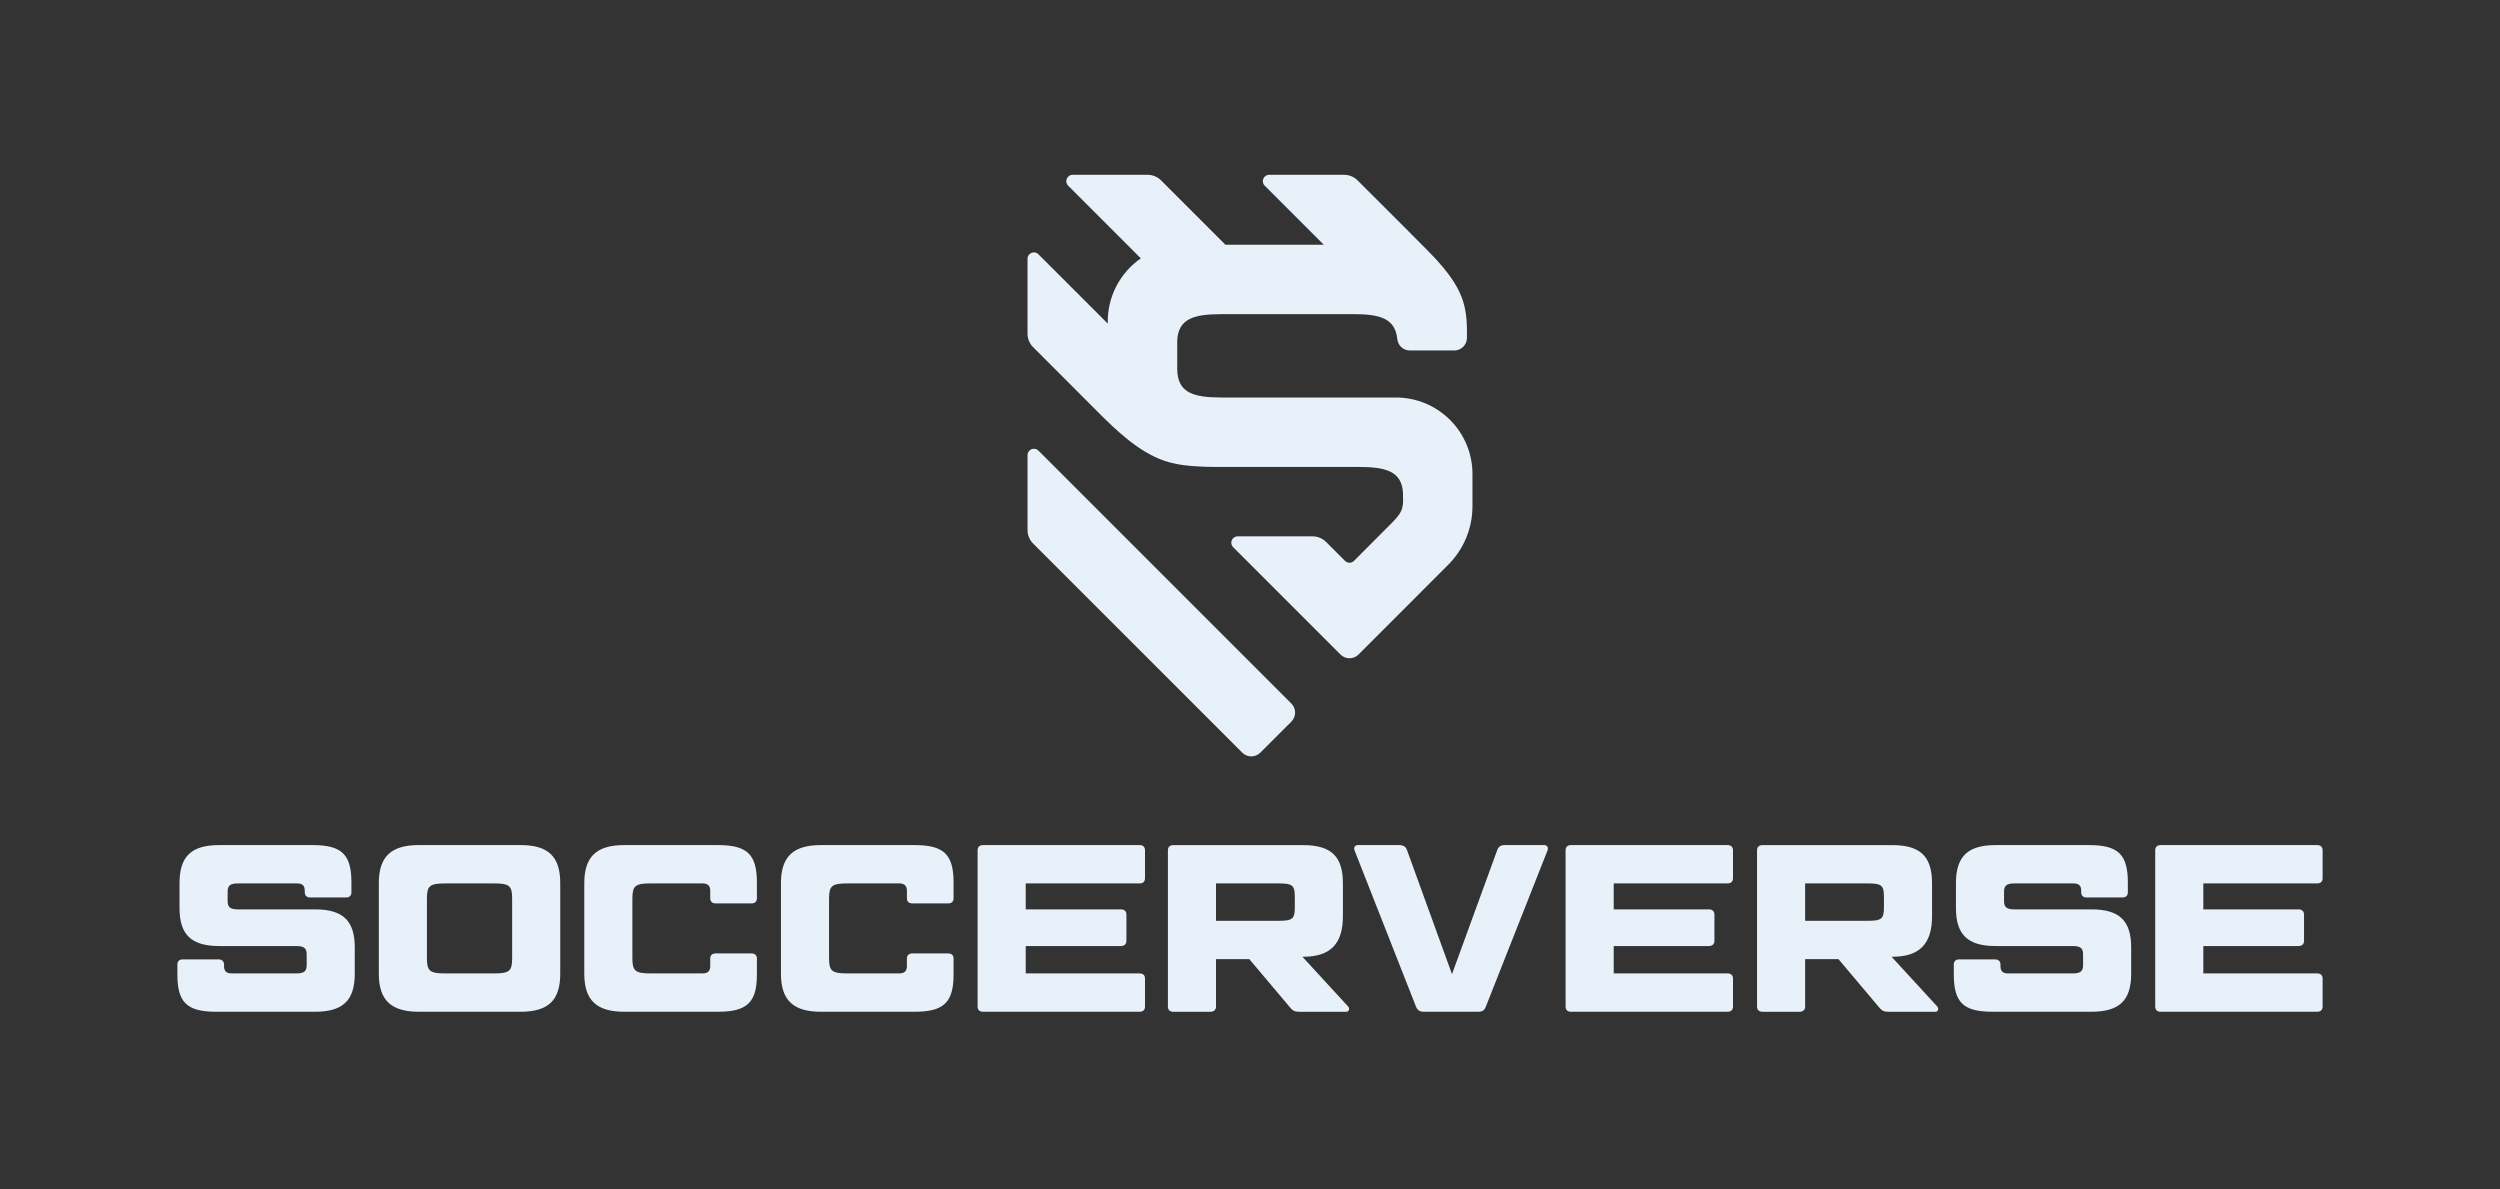
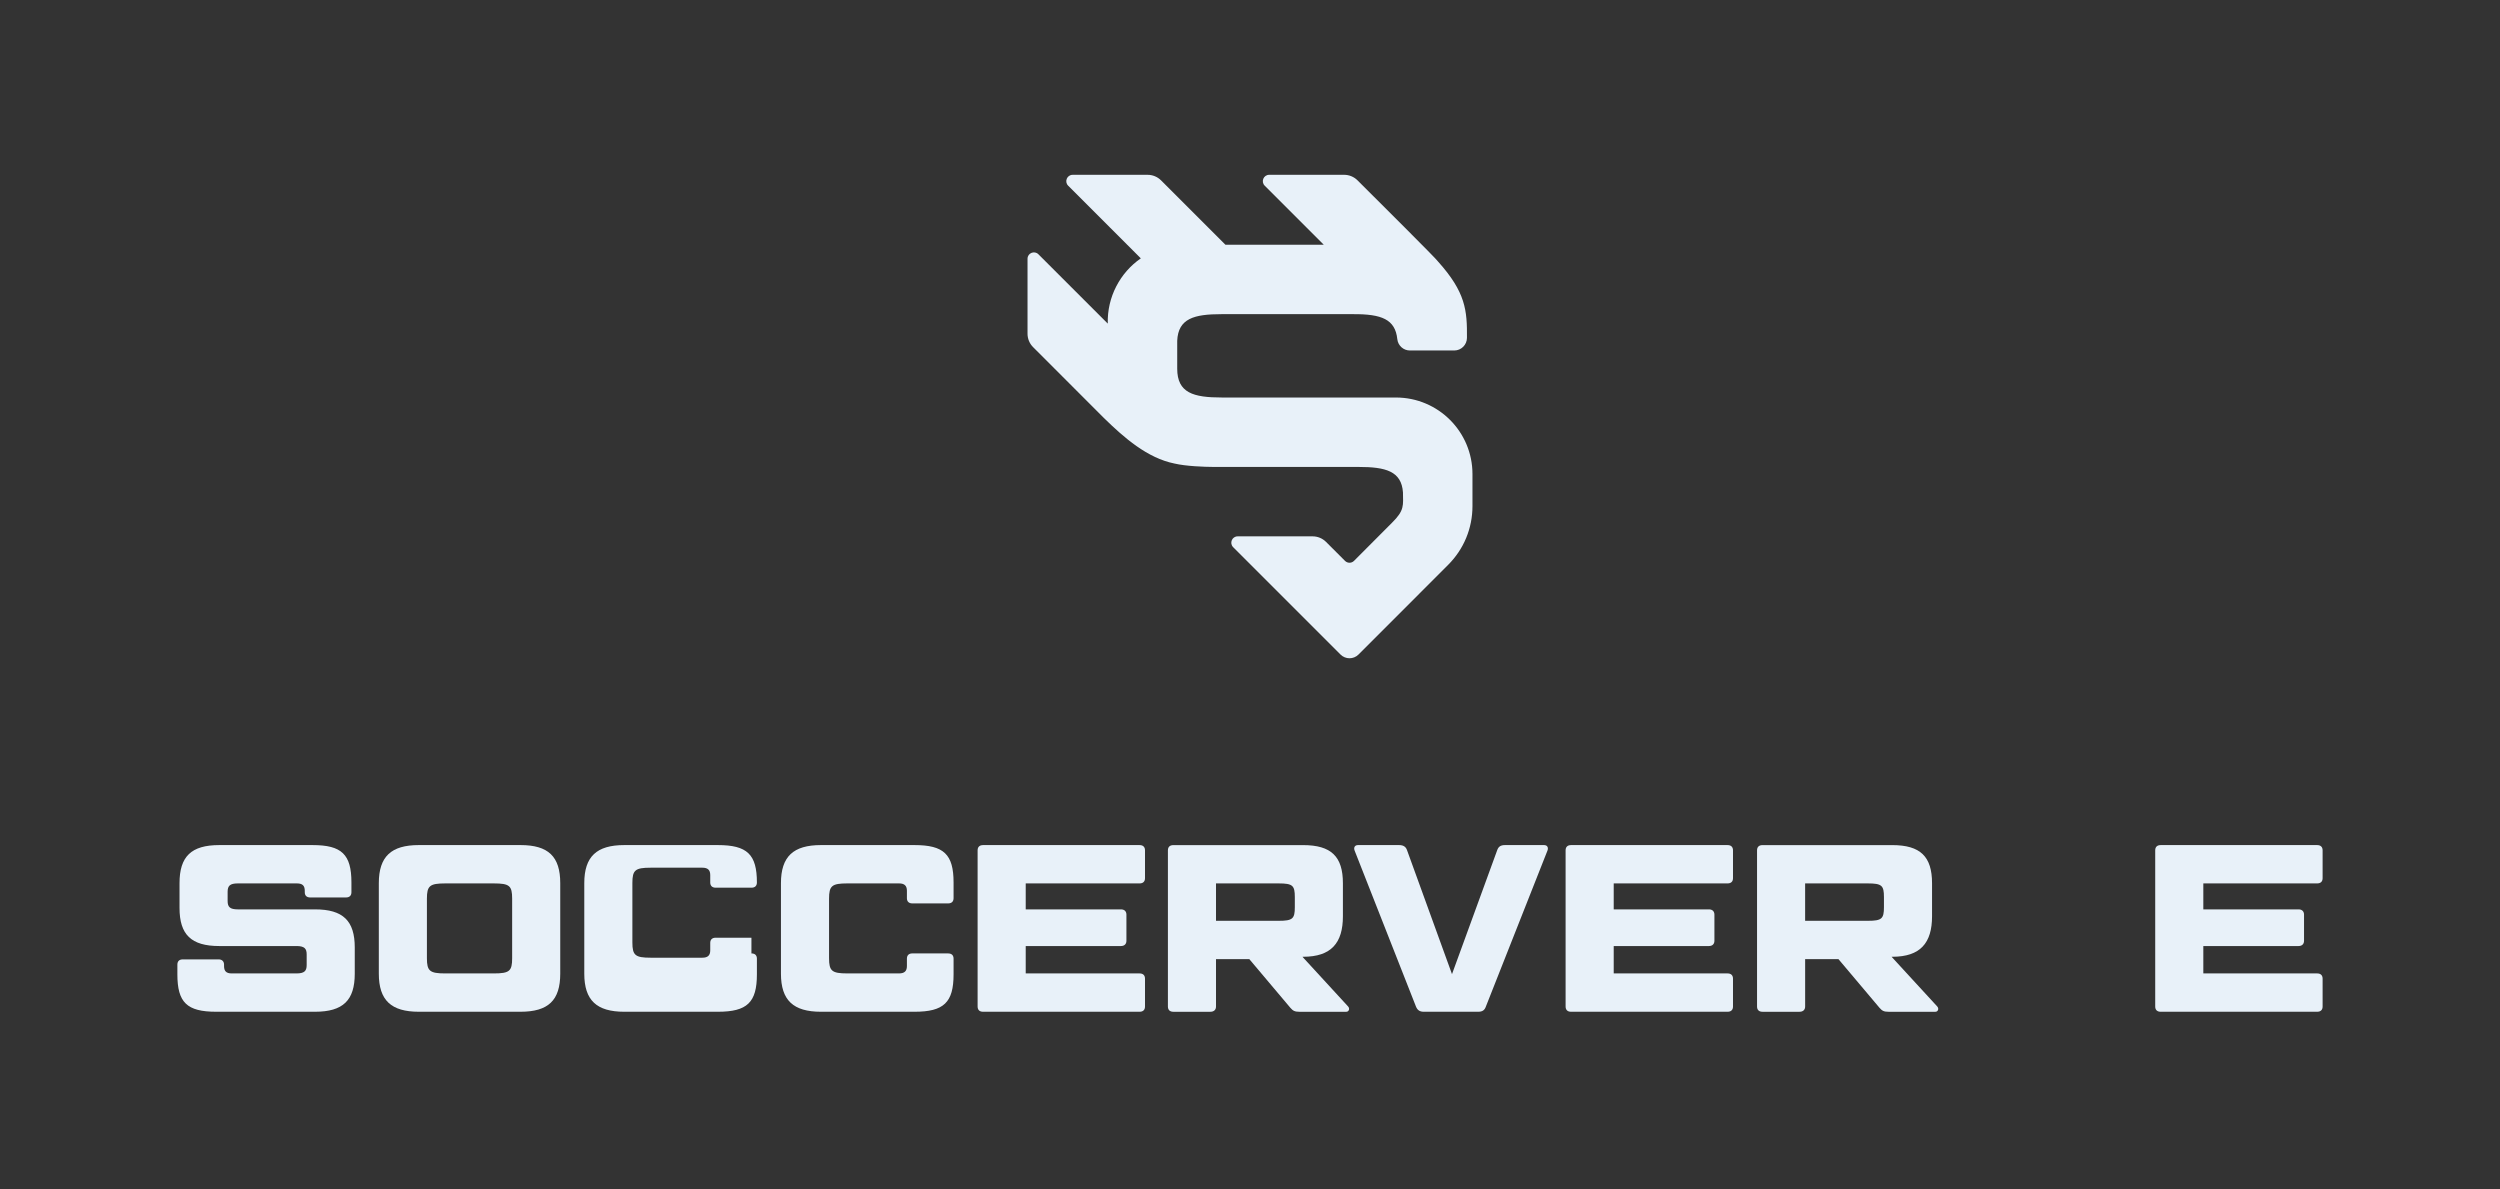
<svg xmlns="http://www.w3.org/2000/svg" id="AW" viewBox="0 0 2353.57 1119.49">
  <rect x="0" y="0" width="2353.57" height="1119.49" fill="#333333" stroke="none" />
  <defs>
    <style>
      .cls-1 {
        fill: #e8f1f9;
      }
    </style>
  </defs>
  <g>
    <path class="cls-1" d="M205.77,903.18c3.14,0,5.16,1.79,5.16,4.93v1.35c0,4.71,2.02,6.95,7.17,6.95h60.97c7.39,0,9.64-2.24,9.64-7.84v-10.09c0-5.6-2.24-7.85-9.64-7.85h-72.63c-26.45,0-37.43-10.76-37.43-35.86v-23.31c0-25.11,10.99-35.87,37.43-35.87h87.87c27.35,0,36.54,8.74,36.54,35.19v9.19c0,3.14-1.79,4.93-5.15,4.93h-33.62c-3.36,0-5.16-1.79-5.16-4.93v-1.35c0-4.71-2.02-6.95-7.4-6.95h-55.59c-7.4,0-9.64,2.24-9.64,7.85v8.74c0,5.61,2.24,7.85,9.64,7.85h72.62c26.45,0,37.43,10.76,37.43,35.86v24.66c0,25.1-10.98,35.86-37.43,35.86h-93.02c-27.57,0-36.54-8.74-36.54-35.19v-9.19c0-3.14,1.79-4.93,5.16-4.93h33.62Z" />
    <path class="cls-1" d="M527.43,916.63c0,25.1-11.21,35.86-37.43,35.86h-95.71c-26,0-37.66-10.76-37.66-35.86v-85.18c0-25.11,11.66-35.87,37.66-35.87h95.71c26.22,0,37.43,10.76,37.43,35.87v85.18ZM482.15,846.02c0-12.11-2.46-14.35-17.26-14.35h-45.73c-14.57,0-17.26,2.24-17.26,14.35v56.04c0,12.11,2.69,14.35,17.26,14.35h45.73c14.8,0,17.26-2.24,17.26-14.35v-56.04Z" />
-     <path class="cls-1" d="M707.42,897.58c3.36,0,5.15,1.79,5.15,4.93v14.79c0,26.45-9.19,35.19-36.76,35.19h-88.09c-26,0-37.66-10.76-37.66-35.86v-85.18c0-25.11,11.66-35.87,37.66-35.87h88.09c27.57,0,36.76,8.74,36.76,35.19v14.79c0,3.14-1.79,4.93-5.15,4.93h-33.62c-3.36,0-5.16-1.79-5.16-4.93v-6.95c0-4.71-2.24-6.95-7.4-6.95h-48.64c-14.57,0-17.26,2.24-17.26,14.35v56.04c0,12.11,2.69,14.35,17.26,14.35h48.64c5.16,0,7.4-2.24,7.4-6.95v-6.95c0-3.14,1.79-4.93,5.16-4.93h33.62Z" />
+     <path class="cls-1" d="M707.42,897.58c3.36,0,5.15,1.79,5.15,4.93v14.79c0,26.45-9.19,35.19-36.76,35.19h-88.09c-26,0-37.66-10.76-37.66-35.86v-85.18c0-25.11,11.66-35.87,37.66-35.87h88.09c27.57,0,36.76,8.74,36.76,35.19c0,3.14-1.79,4.93-5.15,4.93h-33.62c-3.36,0-5.16-1.79-5.16-4.93v-6.95c0-4.71-2.24-6.95-7.4-6.95h-48.64c-14.57,0-17.26,2.24-17.26,14.35v56.04c0,12.11,2.69,14.35,17.26,14.35h48.64c5.16,0,7.4-2.24,7.4-6.95v-6.95c0-3.14,1.79-4.93,5.16-4.93h33.62Z" />
    <path class="cls-1" d="M892.57,897.58c3.36,0,5.15,1.79,5.15,4.93v14.79c0,26.45-9.19,35.19-36.76,35.19h-88.09c-26,0-37.66-10.76-37.66-35.86v-85.18c0-25.11,11.66-35.87,37.66-35.87h88.09c27.57,0,36.76,8.74,36.76,35.19v14.79c0,3.14-1.79,4.93-5.15,4.93h-33.62c-3.36,0-5.16-1.79-5.16-4.93v-6.95c0-4.71-2.24-6.95-7.4-6.95h-48.64c-14.57,0-17.26,2.24-17.26,14.35v56.04c0,12.11,2.69,14.35,17.26,14.35h48.64c5.16,0,7.4-2.24,7.4-6.95v-6.95c0-3.14,1.79-4.93,5.16-4.93h33.62Z" />
    <path class="cls-1" d="M1072.78,795.59c3.36,0,5.16,1.79,5.16,4.93v26.22c0,3.14-1.79,4.93-5.16,4.93h-107.14s0,24.43,0,24.43h89.66c3.14,0,5.15,1.79,5.15,4.93v24.66c0,3.14-2.02,4.93-5.15,4.93h-89.66s0,25.78,0,25.78h107.14c3.36,0,5.16,1.79,5.16,4.93v26.23c0,3.14-1.79,4.93-5.16,4.93h-147.27c-3.36,0-5.16-1.79-5.16-4.93v-147.04c0-3.14,1.79-4.93,5.16-4.93h147.27Z" />
    <path class="cls-1" d="M1264.25,831.46v31.16c0,25.11-10.98,38.11-37.43,38.11h-.67s43.04,46.85,43.04,46.85c1.79,2.02.67,4.93-1.79,4.93h-44.16c-4.26,0-6.05-.9-8.52-3.81l-38.56-45.73h-31.38s0,44.61,0,44.61c0,3.14-2.02,4.93-5.38,4.93h-34.74c-3.36,0-5.16-1.79-5.16-4.93v-147.04c0-3.14,1.79-4.93,5.16-4.93h122.16c26.45,0,37.43,10.76,37.43,35.87ZM1144.78,866.87h59.18c13,0,15.02-2.02,15.02-12.78v-9.64c0-10.76-2.02-12.78-15.02-12.78h-59.18s0,35.19,0,35.19Z" />
    <path class="cls-1" d="M1340.5,952.5c-4.04,0-6.05-1.57-7.4-4.71l-57.83-147.04c-1.12-2.91.23-5.16,3.14-5.16h38.78c4.04,0,6.28,1.57,7.4,4.71l42.36,116.78,42.59-116.78c1.12-3.14,3.14-4.71,7.17-4.71h36.98c2.92,0,4.26,2.24,3.14,5.16l-58.06,147.04c-1.12,3.14-3.14,4.71-7.17,4.71h-51.11Z" />
    <path class="cls-1" d="M1626.33,795.59c3.36,0,5.16,1.79,5.16,4.93v26.22c0,3.14-1.79,4.93-5.16,4.93h-107.14s0,24.43,0,24.43h89.66c3.14,0,5.15,1.79,5.15,4.93v24.66c0,3.14-2.02,4.93-5.15,4.93h-89.66s0,25.78,0,25.78h107.14c3.36,0,5.16,1.79,5.16,4.93v26.23c0,3.14-1.79,4.93-5.16,4.93h-147.27c-3.36,0-5.16-1.79-5.16-4.93v-147.04c0-3.14,1.79-4.93,5.16-4.93h147.27Z" />
    <path class="cls-1" d="M1818.88,831.46v31.16c0,25.11-10.98,38.11-37.43,38.11h-.67s43.04,46.85,43.04,46.85c1.79,2.02.67,4.93-1.79,4.93h-44.16c-4.26,0-6.05-.9-8.52-3.81l-38.56-45.73h-31.38s0,44.61,0,44.61c0,3.14-2.02,4.93-5.38,4.93h-34.74c-3.36,0-5.16-1.79-5.16-4.93v-147.04c0-3.14,1.79-4.93,5.16-4.93h122.16c26.45,0,37.43,10.76,37.43,35.87ZM1699.4,866.87h59.18c13,0,15.02-2.02,15.02-12.78v-9.64c0-10.76-2.02-12.78-15.02-12.78h-59.18s0,35.19,0,35.19Z" />
-     <path class="cls-1" d="M1878.14,903.18c3.14,0,5.16,1.79,5.16,4.93v1.35c0,4.71,2.02,6.95,7.17,6.95h60.97c7.39,0,9.64-2.24,9.64-7.84v-10.09c0-5.6-2.24-7.85-9.64-7.85h-72.63c-26.45,0-37.43-10.76-37.43-35.86v-23.31c0-25.11,10.99-35.87,37.43-35.87h87.87c27.35,0,36.54,8.74,36.54,35.19v9.19c0,3.14-1.79,4.93-5.15,4.93h-33.62c-3.36,0-5.16-1.79-5.16-4.93v-1.35c0-4.71-2.02-6.95-7.4-6.95h-55.59c-7.4,0-9.64,2.24-9.64,7.85v8.74c0,5.61,2.24,7.85,9.64,7.85h72.62c26.45,0,37.43,10.76,37.43,35.86v24.66c0,25.1-10.98,35.86-37.43,35.86h-93.02c-27.57,0-36.54-8.74-36.54-35.19v-9.19c0-3.14,1.79-4.93,5.16-4.93h33.62Z" />
    <path class="cls-1" d="M2181.41,795.59c3.36,0,5.16,1.79,5.16,4.93v26.22c0,3.14-1.79,4.93-5.16,4.93h-107.14s0,24.43,0,24.43h89.66c3.14,0,5.15,1.79,5.15,4.93v24.66c0,3.14-2.02,4.93-5.15,4.93h-89.66s0,25.78,0,25.78h107.14c3.36,0,5.16,1.79,5.16,4.93v26.23c0,3.14-1.79,4.93-5.16,4.93h-147.27c-3.36,0-5.16-1.79-5.16-4.93v-147.04c0-3.14,1.79-4.93,5.16-4.93h147.27Z" />
  </g>
  <g>
-     <path class="cls-1" d="M972.59,511.69l196.93,196.88c4.69,4.69,12.29,4.69,16.98,0l29.24-29.21c4.69-4.69,4.7-12.3,0-16.99l-238.16-238.16c-3.77-3.77-10.23-1.1-10.23,4.24v70.58c0,4.75,1.89,9.3,5.24,12.65Z" />
    <path class="cls-1" d="M1314.16,374.22h-163.99c-26.66,0-41.91-4.31-41.91-27.14v-26.27c.91-21,15.95-25.05,41.78-25.05h123.69c27.05-.17,39.77,4.88,41.73,23.51.64,6.07,5.75,10.69,11.85,10.69h41.78c6.55,0,11.88-5.3,11.94-11.86.22-25.85-1.16-42.9-27.27-71.93,0,0,0-.04-.04-.04-.52-1.54-57.8-58.44-75.73-76.35-3.35-3.35-7.88-5.21-12.62-5.21h-70.51c-5.34,0-8.01,6.45-4.24,10.23l55.61,55.61h-92.58l-60.59-60.59c-3.36-3.36-7.91-5.24-12.65-5.24h-70.58c-5.34,0-8.01,6.45-4.24,10.23l68.41,68.42c-19.38,13.35-31.83,36.3-31.11,61.43l-65.32-65.29c-3.77-3.77-10.23-1.1-10.23,4.24v70.55c0,4.74,1.88,9.29,5.24,12.65l66.7,66.74c19.08,18.67,40.88,37.69,66.36,42.83,10.86,2.54,27.32,3.15,37.21,3.22,0,0,136.2,0,136.2,0,25.36,0,40.34,3.92,41.74,23.96.11,12.09,1.64,16.79-10.24,28.49l-35.86,35.98c-2.33,2.34-6.12,2.34-8.46,0l-17.85-17.85c-3.35-3.35-7.9-5.24-12.65-5.24h-70.56c-5.33,0-8,6.44-4.23,10.21l101.06,101.06c4.67,4.67,12.25,4.67,16.92,0l84.38-84.42c14.81-14.81,22.92-34.46,22.92-55.38v-30.11c0-39.8-32.26-72.06-72.06-72.06Z" />
  </g>
</svg>